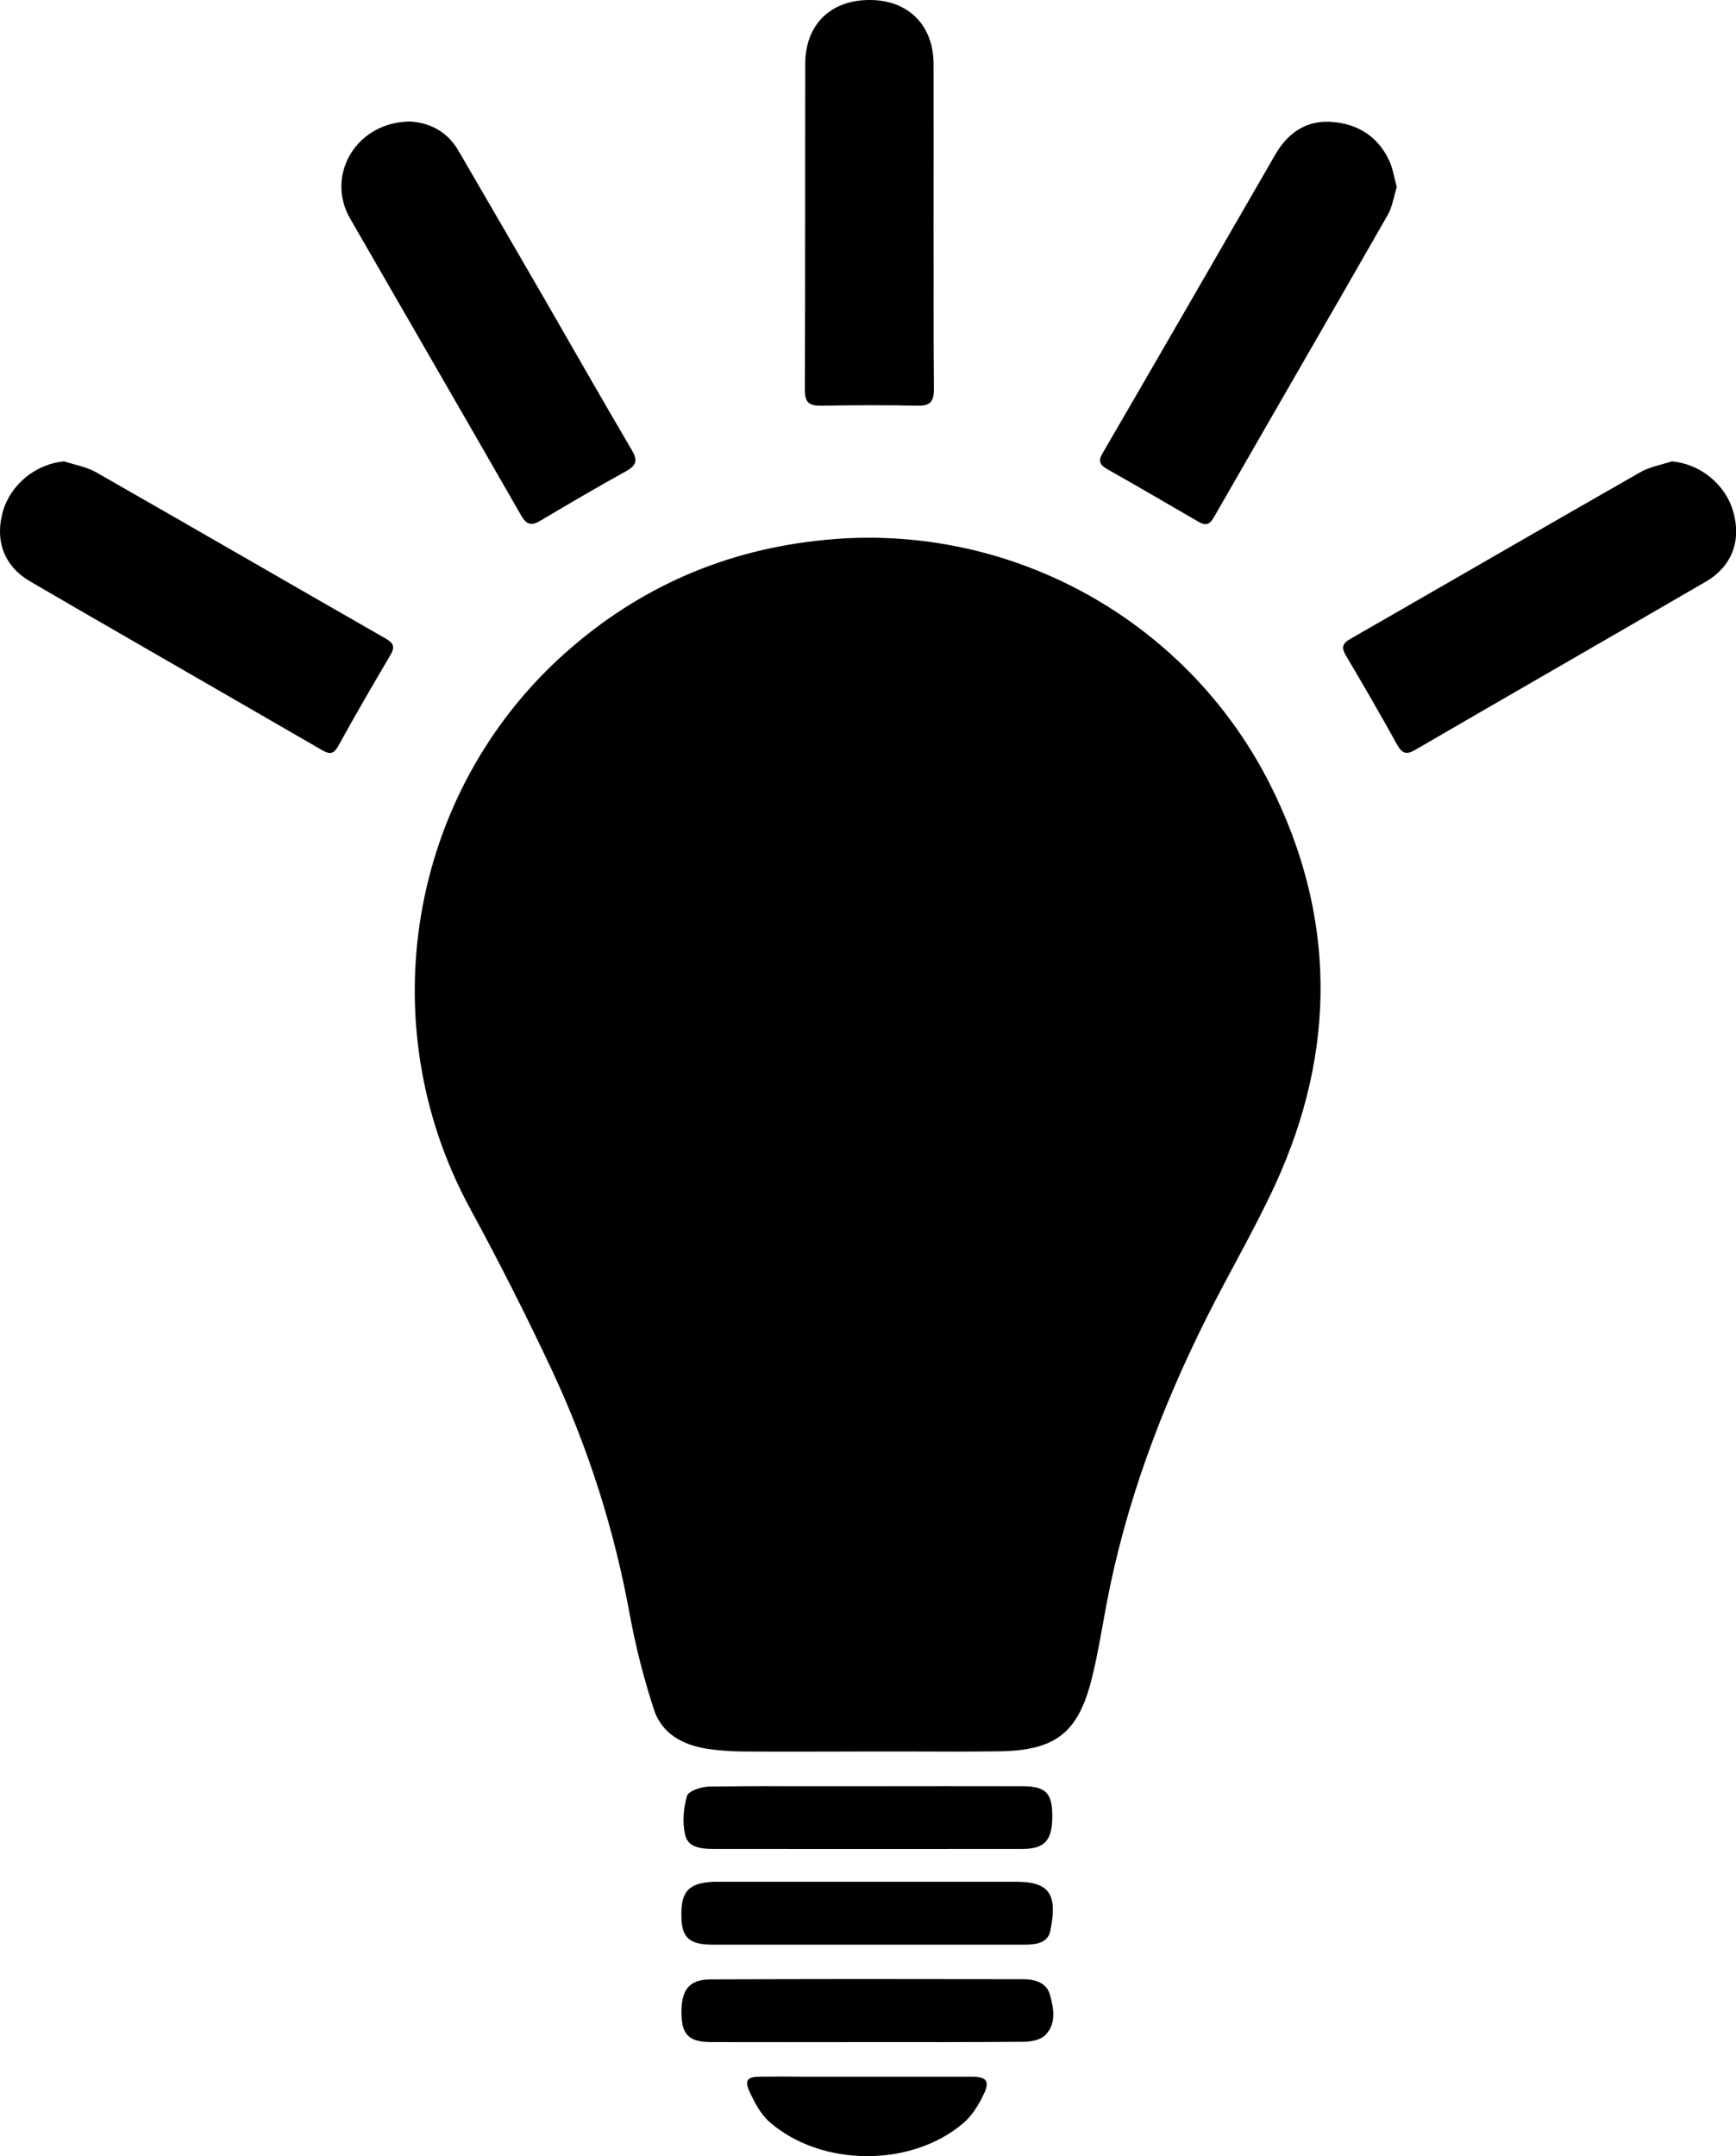
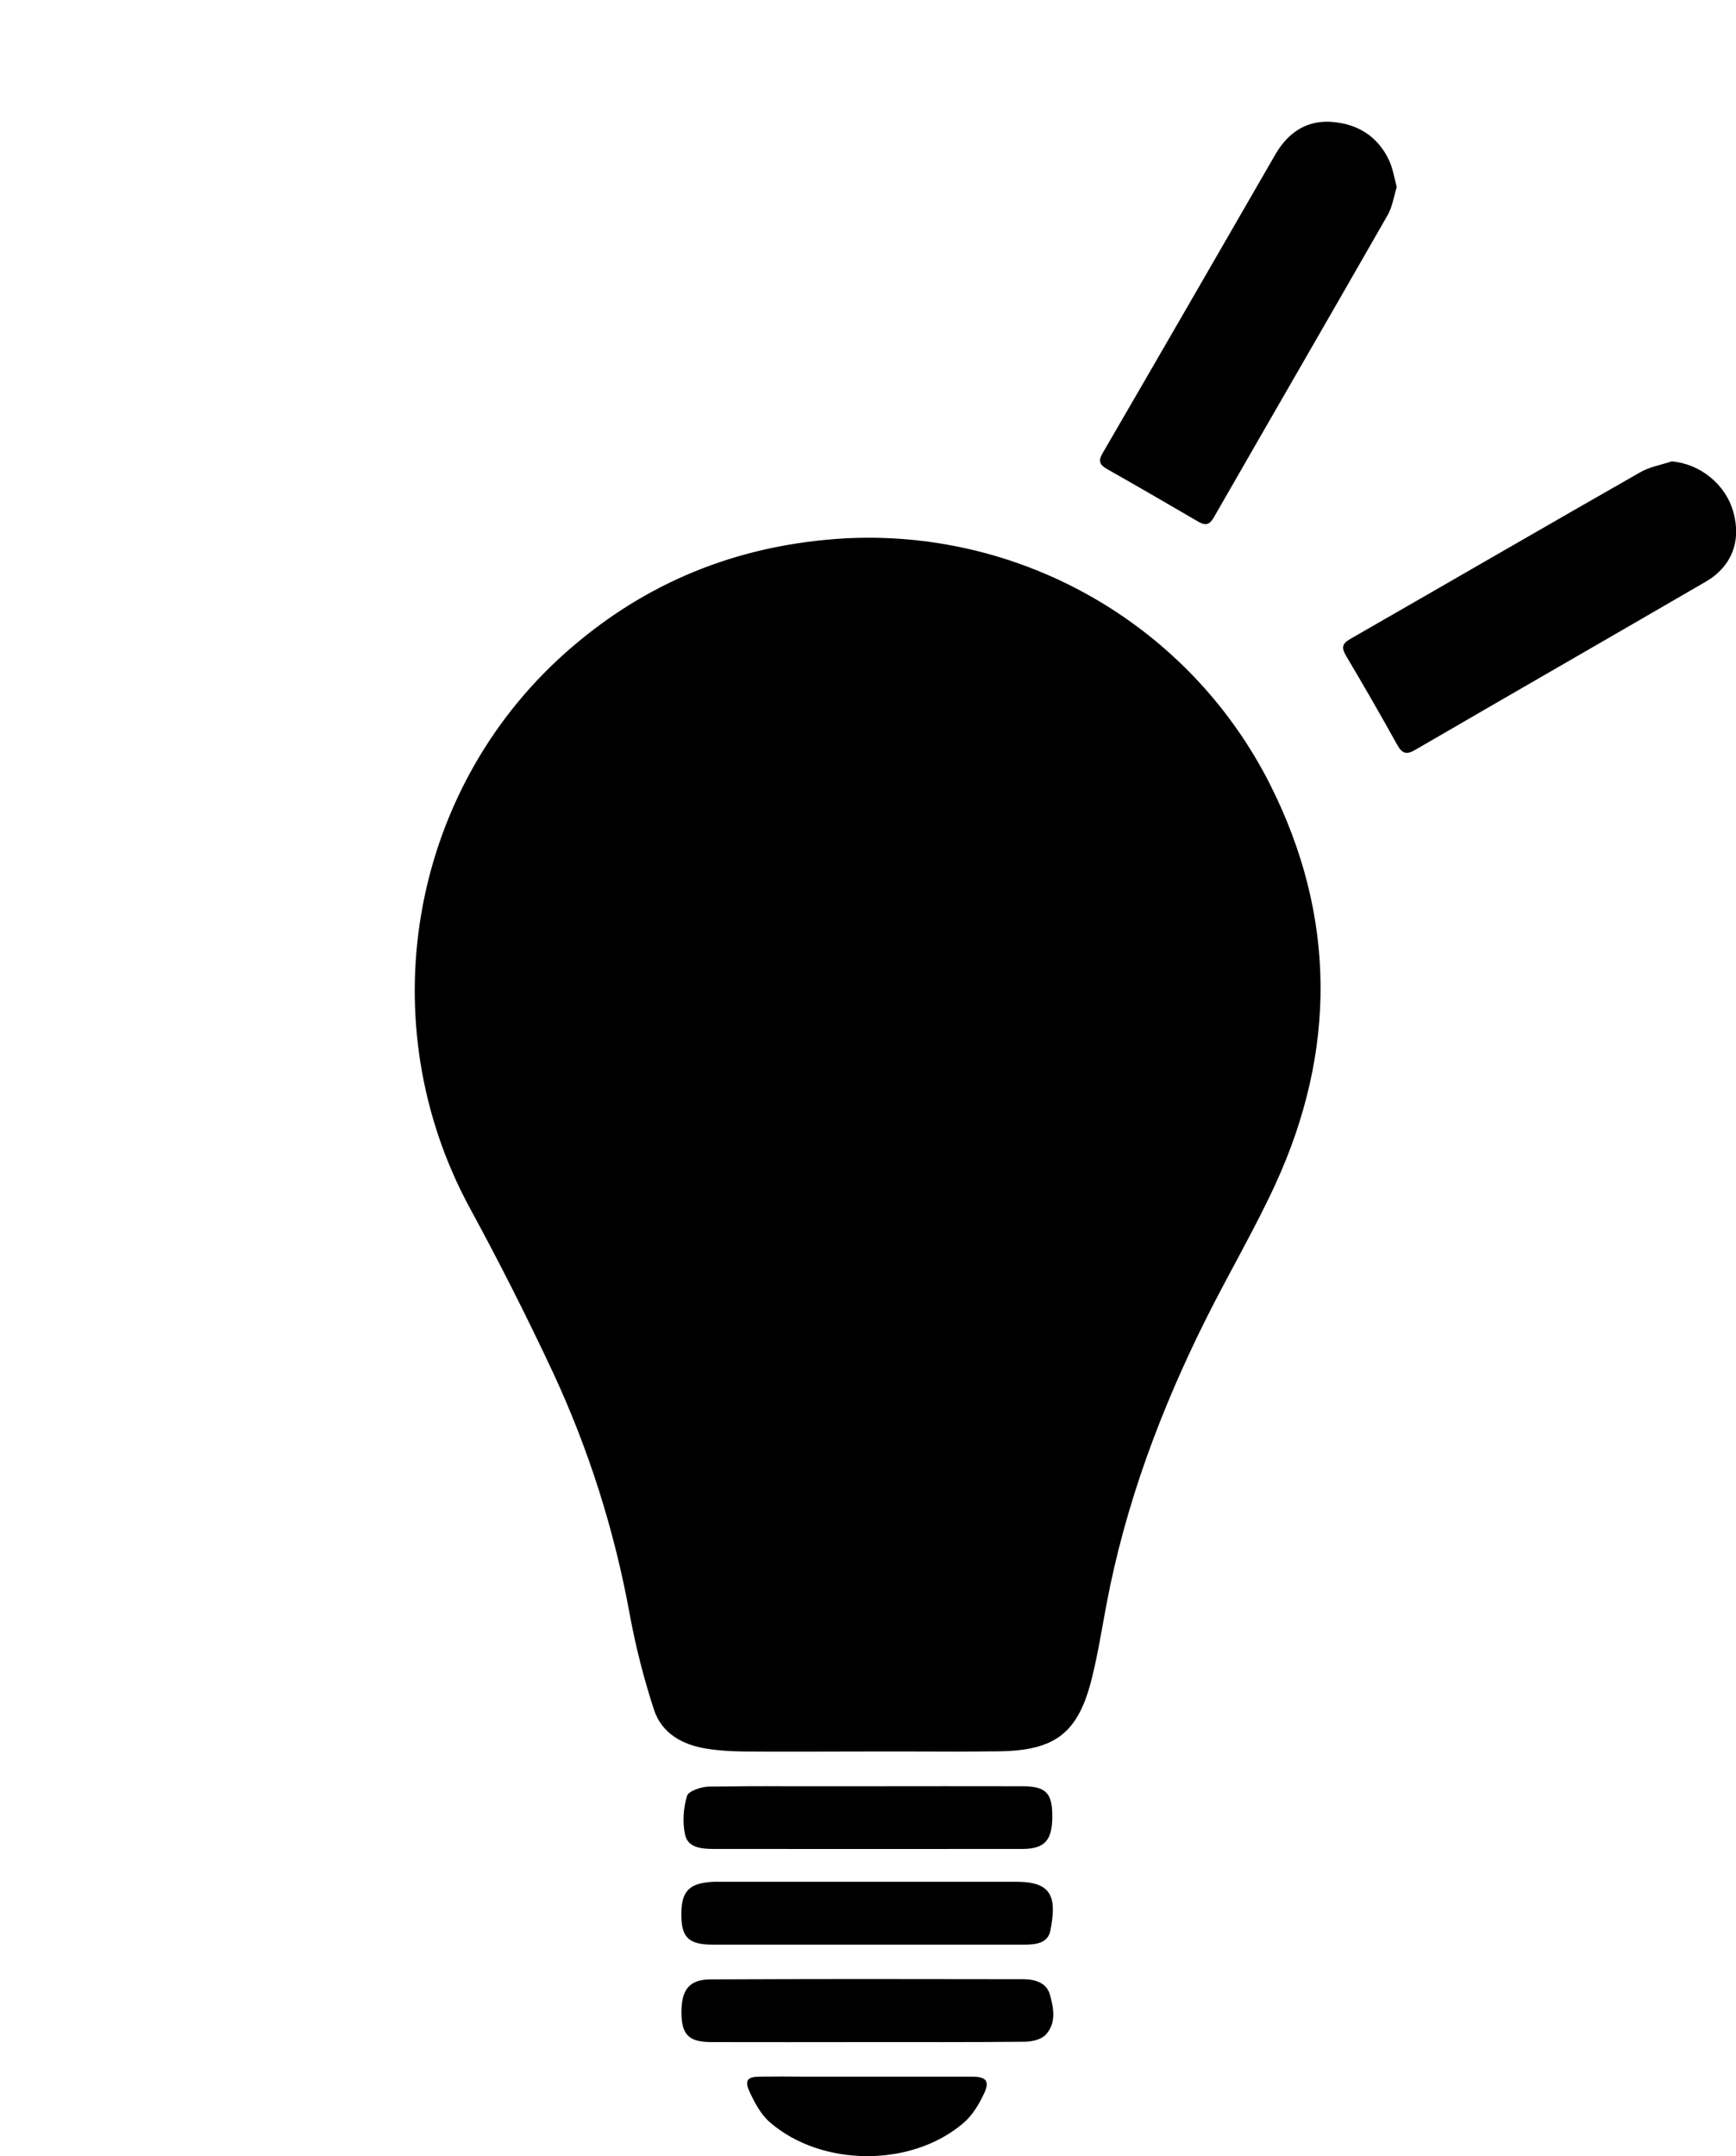
<svg xmlns="http://www.w3.org/2000/svg" xmlns:xlink="http://www.w3.org/1999/xlink" version="1.1" id="Calque_1" x="0px" y="0px" viewBox="0 0 994.3 1234.6" style="enable-background:new 0 0 994.3 1234.6;" xml:space="preserve">
  <style type="text/css">
	
		.st0{clip-path:url(#SVGID_00000036231988037635813490000000068098645920683950_);fill:url(#SVGID_00000048461286001244344930000010887606573673466773_);}
	
		.st1{clip-path:url(#SVGID_00000026846714631432621550000016318704291804209583_);fill:url(#SVGID_00000174573671101303335180000012134723770296868264_);}
	
		.st2{clip-path:url(#SVGID_00000130636335143216171920000000231815390380899227_);fill:url(#SVGID_00000180360390170293705740000006730854884229365660_);}
	
		.st3{clip-path:url(#SVGID_00000011033010846471657620000004215951406272342148_);fill:url(#SVGID_00000168097730365181066980000011794227100753151872_);}
	
		.st4{clip-path:url(#SVGID_00000088825067642740321200000015655499787421351303_);fill:url(#SVGID_00000158727875401396793150000007404316351455095952_);}
	
		.st5{clip-path:url(#SVGID_00000150791391246163859000000015749146269788809110_);fill:url(#SVGID_00000072959438023551645180000014544510006510617259_);}
	
		.st6{clip-path:url(#SVGID_00000142897243479083796000000001632024703132942003_);fill:url(#SVGID_00000073716819287079498810000013668854877420347014_);}
	
		.st7{clip-path:url(#SVGID_00000106112877473709423350000005192724712963099302_);fill:url(#SVGID_00000094579615554164078910000007753005067899750289_);}
	
		.st8{clip-path:url(#SVGID_00000128447859721904367790000015924850454715920039_);fill:url(#SVGID_00000069394958883303566010000006799295427060281231_);}
	
		.st9{clip-path:url(#SVGID_00000121247114615641949130000014910135916699366280_);fill:url(#SVGID_00000124133461939762679390000016861145234964454310_);}
</style>
  <g>
    <defs>
      <path id="SVGID_1_" d="M473,309.1c-57.1,5.4-106.9,27-149.5,65c-89.5,79.9-111.7,212.2-54.3,317.8c16.7,30.7,32.5,61.9,47.3,93.5    c20.7,44.4,35.4,90.8,44.2,139.1c3.4,18.5,8.1,36.8,13.9,54.6c4.5,13.5,16.3,20,30.1,22.2c6.9,1.1,14,1.5,21,1.6    c23.9,0.2,47.8,0,71.7,0c8.1,0,16.2,0,24.3,0c16.8,0.1,33.6,0.1,50.4-0.1c32.5-0.4,45.6-10.6,53.3-42c3.4-13.6,5.6-27.5,8.2-41.4    c10.8-57.8,31.2-112.3,57.4-164.7c12.8-25.6,27.4-50.4,39.4-76.4c35.2-76.6,35-153.8-3-229.2C683.4,362,594,307.9,497.5,307.9    C489.3,307.9,481.2,308.3,473,309.1" />
    </defs>
    <clipPath id="SVGID_00000012463024016376017010000007783728898265687484_">
      <use xlink:href="#SVGID_1_" style="overflow:visible;" />
    </clipPath>
    <linearGradient id="SVGID_00000004516883780218815920000010408234382353904814_" gradientUnits="userSpaceOnUse" x1="-11.556" y1="1246.335" x2="11.572" y2="1246.335" gradientTransform="matrix(42.013 49.018 49.018 -42.013 -60589.953 53034.781)">
      <stop offset="0" style="stop-color:black" />
      <stop offset="1" style="stop-color:black" />
    </linearGradient>
    <polygon style="clip-path:url(#SVGID_00000012463024016376017010000007783728898265687484_);fill:url(#SVGID_00000004516883780218815920000010408234382353904814_);" points="   531,34.3 1109,708.6 446.3,1276.6 -131.7,602.3  " />
  </g>
  <g>
    <defs>
-       <path id="SVGID_00000112592269778074650690000006045520350419653308_" d="M200.5,125.1c32.6,56.6,65.4,113.2,97.9,169.9    c3.1,5.5,5.9,6.3,11.2,3.1c16.2-9.6,32.5-19.2,49-28.3c6.1-3.4,6.7-6.3,3.2-12.2c-16.7-28.4-33-57-49.4-85.5    c-16.6-28.7-33.3-57.4-50-86.1c-6.4-10.9-16.5-15.7-27.2-16.4c0,0-0.1,0-0.1,0C204.3,69.6,186.2,100.1,200.5,125.1" />
-     </defs>
+       </defs>
    <clipPath id="SVGID_00000162338218818157098130000002255249896445741709_">
      <use xlink:href="#SVGID_00000112592269778074650690000006045520350419653308_" style="overflow:visible;" />
    </clipPath>
    <linearGradient id="SVGID_00000122002202346663720770000009289940333399899298_" gradientUnits="userSpaceOnUse" x1="-11.556" y1="1248.569" x2="11.572" y2="1248.569" gradientTransform="matrix(42.013 49.018 49.018 -42.013 -60589.953 53034.781)">
      <stop offset="0" style="stop-color:black" />
      <stop offset="1" style="stop-color:black" />
    </linearGradient>
    <polygon style="clip-path:url(#SVGID_00000162338218818157098130000002255249896445741709_);fill:url(#SVGID_00000122002202346663720770000009289940333399899298_);" points="   289.4,-18.9 479.7,203.1 262,389.7 71.7,167.7  " />
  </g>
  <g>
    <defs>
      <path id="SVGID_00000037676668684523662830000016146082094325888641_" d="M730.6,88.2c-33,57.2-66,114.4-99.2,171.5    c-2.6,4.4-1.3,6.6,2.7,8.9c17.5,9.9,34.9,20,52.2,30.1c4.1,2.4,6.4,1.9,8.9-2.4c33.1-57.7,66.5-115.3,99.5-173    c2.8-4.8,3.6-10.8,5.3-16.2c-1.5-5.6-2.3-10.9-4.5-15.5c-6.5-13.7-18.2-20.8-32.9-21.8c-0.9-0.1-1.8-0.1-2.6-0.1    C747.1,69.7,737.4,76.6,730.6,88.2" />
    </defs>
    <clipPath id="SVGID_00000067954441695428055770000004830777956603998880_">
      <use xlink:href="#SVGID_00000037676668684523662830000016146082094325888641_" style="overflow:visible;" />
    </clipPath>
    <linearGradient id="SVGID_00000009581030984630505580000013387080810578919591_" gradientUnits="userSpaceOnUse" x1="-11.556" y1="1253.729" x2="11.572" y2="1253.729" gradientTransform="matrix(42.013 49.018 49.018 -42.013 -60589.953 53034.781)">
      <stop offset="0" style="stop-color:black" />
      <stop offset="1" style="stop-color:black" />
    </linearGradient>
    <polygon style="clip-path:url(#SVGID_00000067954441695428055770000004830777956603998880_);fill:url(#SVGID_00000009581030984630505580000013387080810578919591_);" points="   727.6,-14.9 914.5,203.2 701.4,385.8 514.5,167.8  " />
  </g>
  <g>
    <defs>
      <path id="SVGID_00000117634279431539616530000006337005603367083191_" d="M1.6,293c-1,3.8-1.6,7.4-1.6,10.9v0.7    c0.1,11.8,6,21.8,17.4,28.4c36.2,21.1,72.7,42,109,63c19.2,11.1,38.3,22.1,57.5,33.2c3.8,2.2,6.7,3.6,9.7-1.8    c9.7-17.6,19.8-35,30-52.3c2.7-4.6,1.9-6.8-2.6-9.4C165.6,334,110.4,302,55,270.4c-5.5-3.1-12.1-4.2-18.2-6.2    C20.8,265.5,6.1,277.2,1.6,293" />
    </defs>
    <clipPath id="SVGID_00000020359004135799649080000015142633928917542276_">
      <use xlink:href="#SVGID_00000117634279431539616530000006337005603367083191_" style="overflow:visible;" />
    </clipPath>
    <linearGradient id="SVGID_00000156572574012946316030000002203944817494176151_" gradientUnits="userSpaceOnUse" x1="-11.556" y1="1245.013" x2="11.572" y2="1245.013" gradientTransform="matrix(42.013 49.018 49.018 -42.013 -60589.953 53034.781)">
      <stop offset="0" style="stop-color:black" />
      <stop offset="1" style="stop-color:black" />
    </linearGradient>
-     <polygon style="clip-path:url(#SVGID_00000020359004135799649080000015142633928917542276_);fill:url(#SVGID_00000156572574012946316030000002203944817494176151_);" points="   130.5,152.4 309.7,361.5 95.9,544.7 -83.4,335.6  " />
  </g>
  <g>
    <defs>
      <path id="SVGID_00000072980327921641935150000001630984454951770523_" d="M939.3,270.5c-55.4,31.6-110.7,63.7-166,95.4    c-4.7,2.7-5,5.1-2.4,9.5c10,16.9,19.8,33.8,29.3,51c3,5.4,5.6,5.8,10.5,2.9c55.4-32.2,111-64.1,166.4-96.3    c14.9-8.7,20.4-23.5,15.6-40.1c-4.5-15.8-19.2-27.4-35.2-28.7C951.4,266.2,944.8,267.3,939.3,270.5" />
    </defs>
    <clipPath id="SVGID_00000088105397346420274300000000361870964829819071_">
      <use xlink:href="#SVGID_00000072980327921641935150000001630984454951770523_" style="overflow:visible;" />
    </clipPath>
    <linearGradient id="SVGID_00000116219308570652291700000000363767388341135547_" gradientUnits="userSpaceOnUse" x1="-11.556" y1="1254.069" x2="11.572" y2="1254.069" gradientTransform="matrix(42.013 49.018 49.018 -42.013 -60589.953 53034.781)">
      <stop offset="0" style="stop-color:black" />
      <stop offset="1" style="stop-color:black" />
    </linearGradient>
    <polygon style="clip-path:url(#SVGID_00000088105397346420274300000000361870964829819071_);fill:url(#SVGID_00000116219308570652291700000000363767388341135547_);" points="   900.4,150.9 1080.4,361 865.3,545.4 685.2,335.3  " />
  </g>
  <g>
    <defs>
-       <path id="SVGID_00000037682036989010472570000004064970059664931222_" d="M498,0c-22.3,0-36.7,14.1-36.8,36.4    c-0.1,62.4,0,124.7-0.2,187c0,7.2,2.6,9,9.3,8.9c18.4-0.3,36.7-0.4,55.1,0c7.3,0.2,9.5-2.3,9.5-9.5c-0.3-31.2-0.1-62.3-0.2-93.5    c0-30.9,0.1-61.8,0-92.8C534.6,14.4,520.2,0.1,498.4,0H498z" />
-     </defs>
+       </defs>
    <clipPath id="SVGID_00000160871304086066153990000009365196783190070672_">
      <use xlink:href="#SVGID_00000037682036989010472570000004064970059664931222_" style="overflow:visible;" />
    </clipPath>
    <linearGradient id="SVGID_00000030472839694380038590000007596222300801916829_" gradientUnits="userSpaceOnUse" x1="-11.556" y1="1251.88" x2="11.572" y2="1251.88" gradientTransform="matrix(42.013 49.018 49.018 -42.013 -60589.953 53034.781)">
      <stop offset="0" style="stop-color:black" />
      <stop offset="1" style="stop-color:black" />
    </linearGradient>
    <polygon style="clip-path:url(#SVGID_00000160871304086066153990000009365196783190070672_);fill:url(#SVGID_00000030472839694380038590000007596222300801916829_);" points="   503.6,-36.5 649.8,134.1 492.3,269.1 346.1,98.5  " />
  </g>
  <g>
    <defs>
      <path id="SVGID_00000165219025625739327440000003015633041028562621_" d="M406.2,1023c-4.4,0-11.8,2.5-12.7,5.3    c-2.1,7-2.7,15.2-1.1,22.3c1.6,7.4,9.4,8.1,16.2,8.1c59,0,118,0.1,177,0c12.9,0,17.2-5.1,17.1-19c0-13.1-3.8-16.9-17.2-16.9    c-29.6-0.1-59.3,0-88.9,0c-8,0-16.1,0-24.1,0c-7.4,0-14.7,0-22.1,0C435.6,1022.7,420.9,1022.8,406.2,1023" />
    </defs>
    <clipPath id="SVGID_00000094585087882559600240000002969320570837496969_">
      <use xlink:href="#SVGID_00000165219025625739327440000003015633041028562621_" style="overflow:visible;" />
    </clipPath>
    <linearGradient id="SVGID_00000077321979322128226950000000308358561498762908_" gradientUnits="userSpaceOnUse" x1="-11.556" y1="1242.547" x2="11.572" y2="1242.547" gradientTransform="matrix(42.013 49.018 49.018 -42.013 -60589.953 53034.781)">
      <stop offset="0" style="stop-color:black" />
      <stop offset="1" style="stop-color:black" />
    </linearGradient>
    <polygon style="clip-path:url(#SVGID_00000094585087882559600240000002969320570837496969_);fill:url(#SVGID_00000077321979322128226950000000308358561498762908_);" points="   513,918 620.6,1043.5 480.6,1163.5 373,1038  " />
  </g>
  <g>
    <defs>
      <path id="SVGID_00000112600986781269081690000012791869509766030497_" d="M407.2,1133.4c-12.5,0-17.1,5.9-16.9,19.6    c0.2,12.2,4.4,16.3,17.2,16.3c29.4,0.1,58.8,0,88.1,0c30.4,0,60.8,0.1,91.1-0.2c4.2,0,9.6-1.2,12.2-4c6.2-6.5,4.6-15.2,2.5-22.8    c-1.9-7-8.4-8.9-15.1-9c-31.2,0-62.4-0.1-93.6-0.1C464.3,1133.2,435.7,1133.3,407.2,1133.4" />
    </defs>
    <clipPath id="SVGID_00000141418465294482938060000006171318007997351568_">
      <use xlink:href="#SVGID_00000112600986781269081690000012791869509766030497_" style="overflow:visible;" />
    </clipPath>
    <linearGradient id="SVGID_00000009579216496858749230000011316567537878822044_" gradientUnits="userSpaceOnUse" x1="-11.556" y1="1241.443" x2="11.572" y2="1241.443" gradientTransform="matrix(42.013 49.018 49.018 -42.013 -60589.953 53034.781)">
      <stop offset="0" style="stop-color:black" />
      <stop offset="1" style="stop-color:black" />
    </linearGradient>
    <polygon style="clip-path:url(#SVGID_00000141418465294482938060000006171318007997351568_);fill:url(#SVGID_00000009579216496858749230000011316567537878822044_);" points="   514.1,1026.9 623.1,1154.1 481.2,1275.7 372.2,1148.6  " />
  </g>
  <g>
    <defs>
      <path id="SVGID_00000053518568825393296980000003865160778490026144_" d="M414.2,1077.5c-2.8,0-5.5-0.1-8.3,0.2    c-12.3,1.2-16.2,6.5-15.6,20.9c0.4,11,4.9,14.8,17.2,14.9c29.6,0,59.3,0,89,0c30.2,0,60.3,0,90.5,0c6.4,0,13.2-0.9,14.6-8    c3.7-18.9,1.1-27.7-18.4-28c-1.5,0-3,0-4.5,0C523.8,1077.5,469,1077.5,414.2,1077.5" />
    </defs>
    <clipPath id="SVGID_00000139258947112508094510000017136923303040253574_">
      <use xlink:href="#SVGID_00000053518568825393296980000003865160778490026144_" style="overflow:visible;" />
    </clipPath>
    <linearGradient id="SVGID_00000008148943170715346610000006249078883824487574_" gradientUnits="userSpaceOnUse" x1="-11.556" y1="1242.003" x2="11.572" y2="1242.003" gradientTransform="matrix(42.013 49.018 49.018 -42.013 -60589.953 53034.781)">
      <stop offset="0" style="stop-color:black" />
      <stop offset="1" style="stop-color:black" />
    </linearGradient>
    <polygon style="clip-path:url(#SVGID_00000139258947112508094510000017136923303040253574_);fill:url(#SVGID_00000008148943170715346610000006249078883824487574_);" points="   514,971 623,1098.3 481,1220 371.9,1092.7  " />
  </g>
  <g>
    <defs>
      <path id="SVGID_00000062149984771580656070000000979767870315970228_" d="M435.4,1189.1c-7.3,0-9.1,2-6.1,8.6    c2.9,6.2,6.4,12.9,11.4,17.3c15,13.1,35.5,19.6,56,19.6h0.1c20,0,39.9-6.2,54.7-18.7c5.2-4.3,9.1-10.7,12-16.9    c3.6-7.4,1.4-9.9-6.9-9.9c-20.1,0-40.2,0-60.3,0c-12.2,0-24.4,0-36.6,0C451.7,1189,443.5,1189,435.4,1189.1" />
    </defs>
    <clipPath id="SVGID_00000116196108465081847650000012525694068639444627_">
      <use xlink:href="#SVGID_00000062149984771580656070000000979767870315970228_" style="overflow:visible;" />
    </clipPath>
    <linearGradient id="SVGID_00000162351296073577757580000001724538995881969321_" gradientUnits="userSpaceOnUse" x1="-11.556" y1="1240.822" x2="11.572" y2="1240.822" gradientTransform="matrix(42.013 49.018 49.018 -42.013 -60589.953 53034.781)">
      <stop offset="0" style="stop-color:black" />
      <stop offset="1" style="stop-color:black" />
    </linearGradient>
    <polygon style="clip-path:url(#SVGID_00000116196108465081847650000012525694068639444627_);fill:url(#SVGID_00000162351296073577757580000001724538995881969321_);" points="   507.5,1119.4 589.7,1215.3 485.9,1304.2 403.8,1208.3  " />
  </g>
</svg>